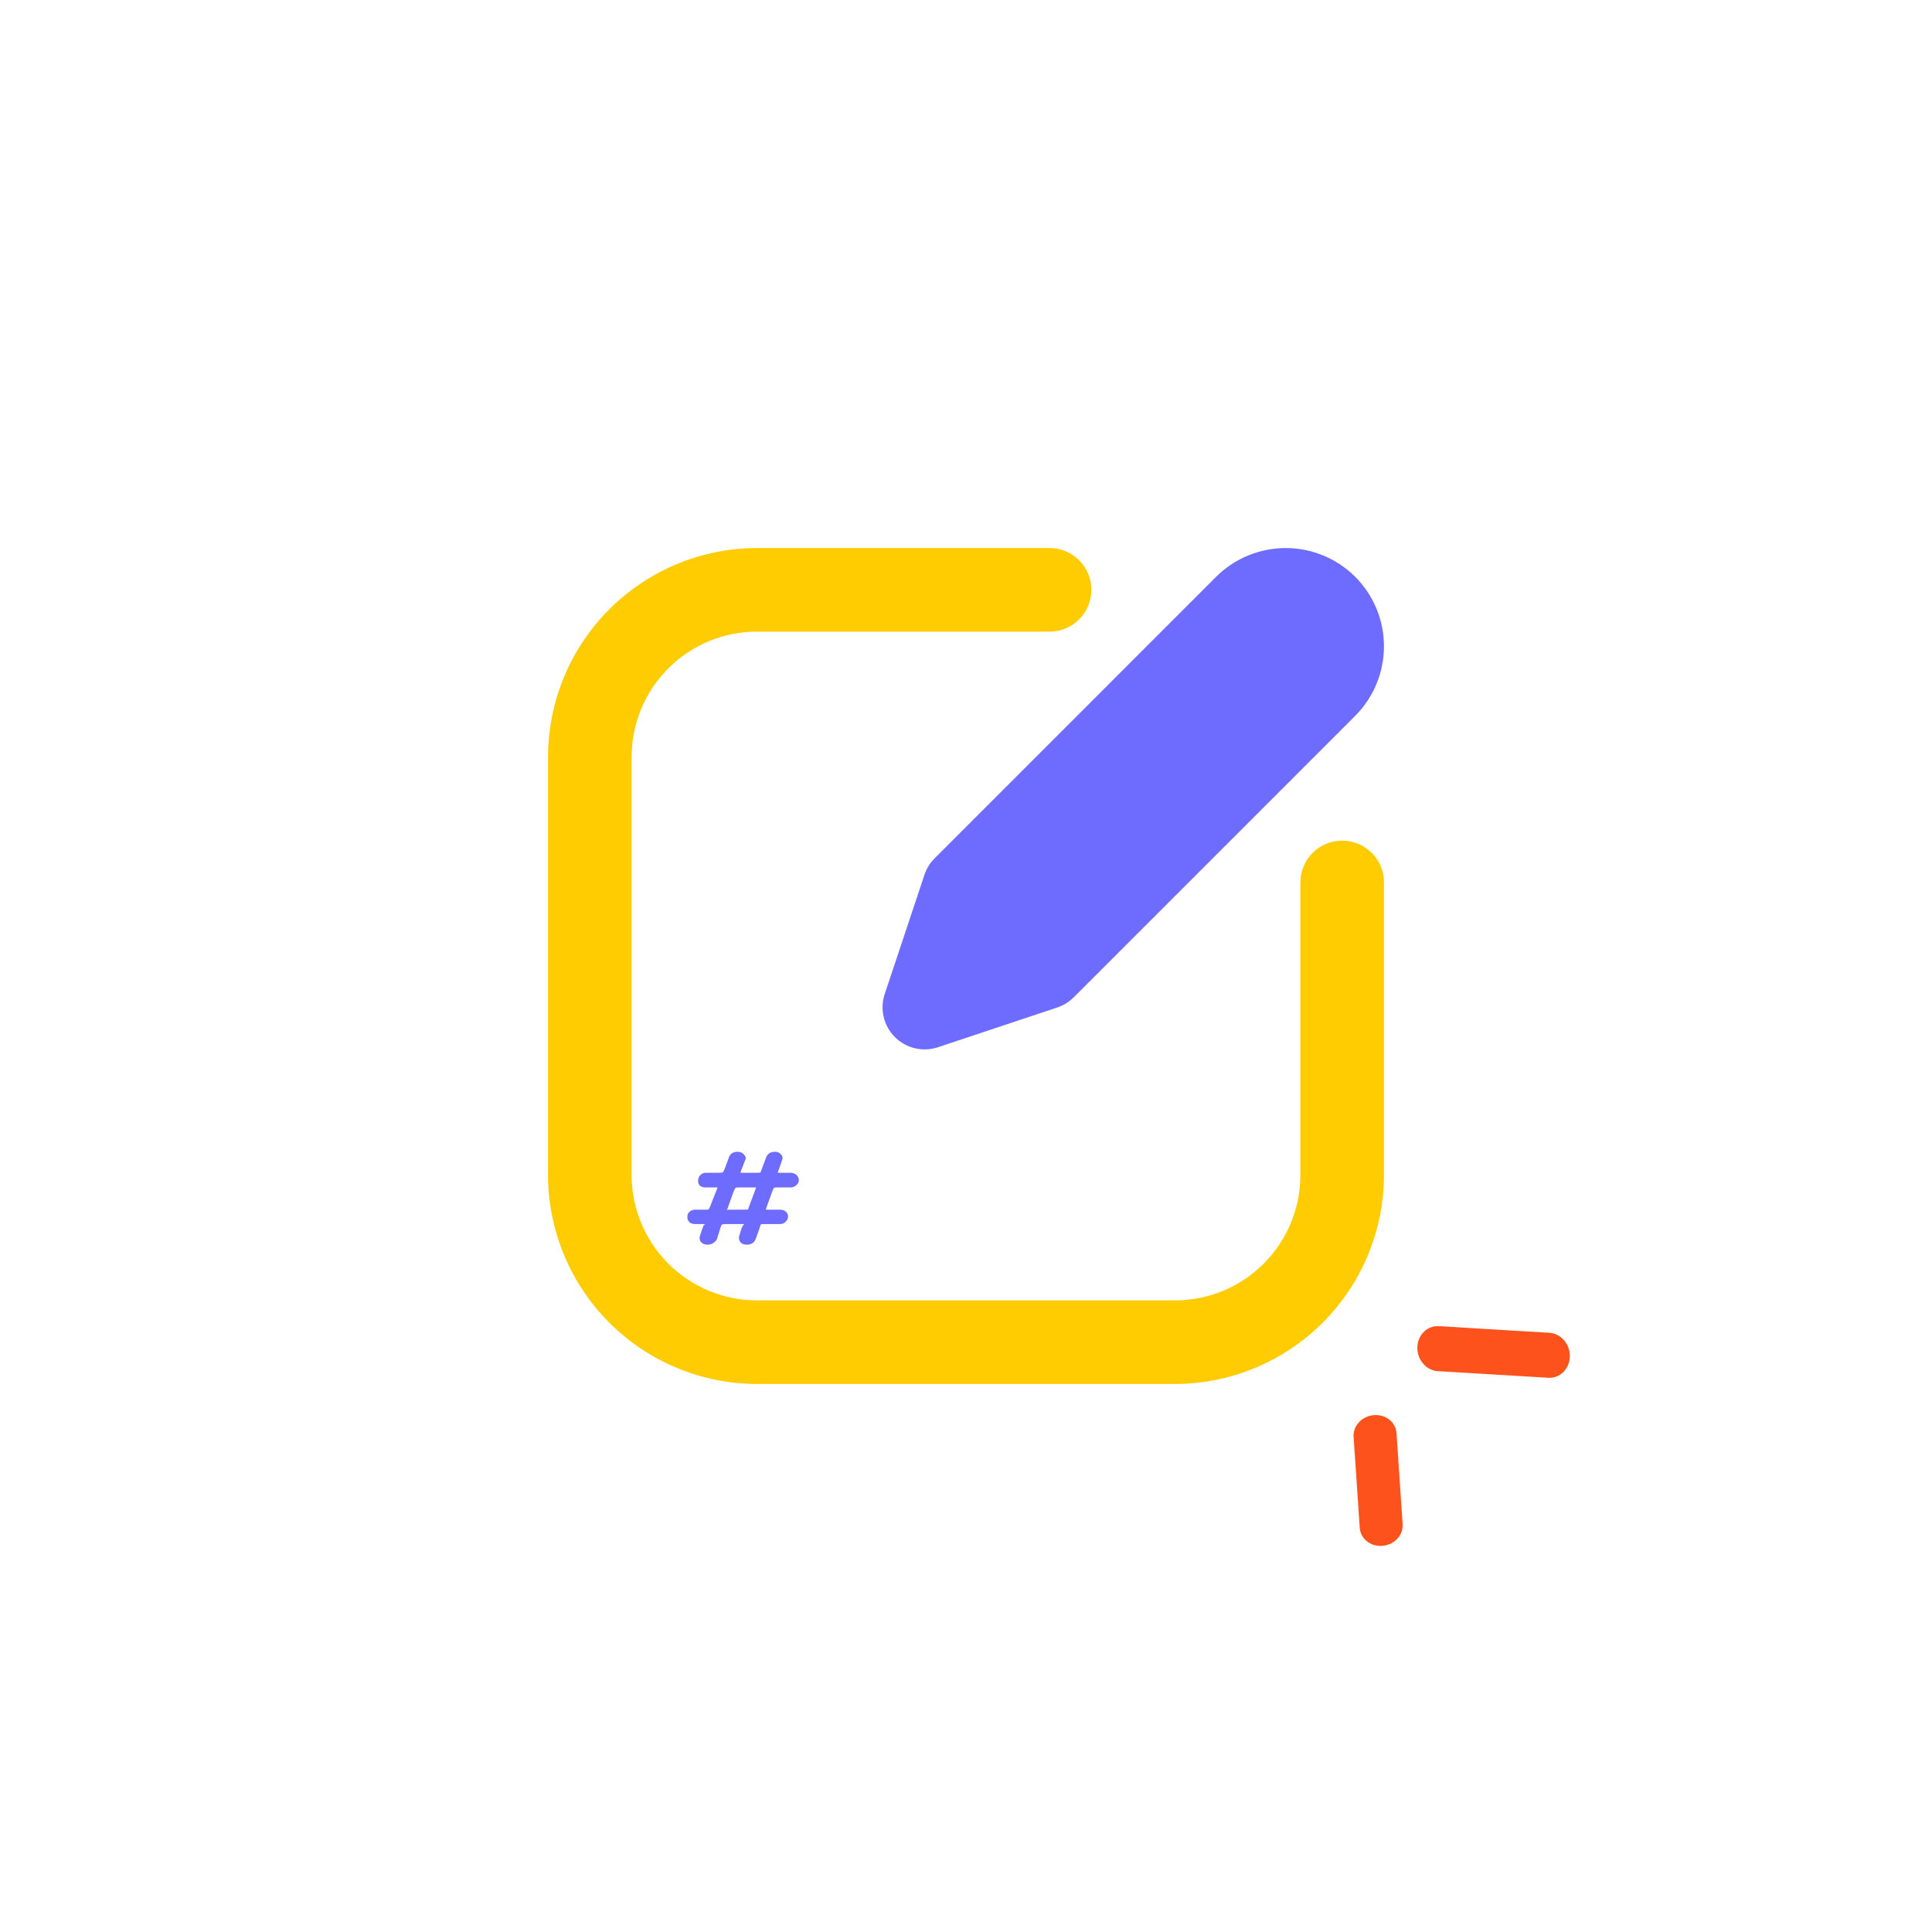
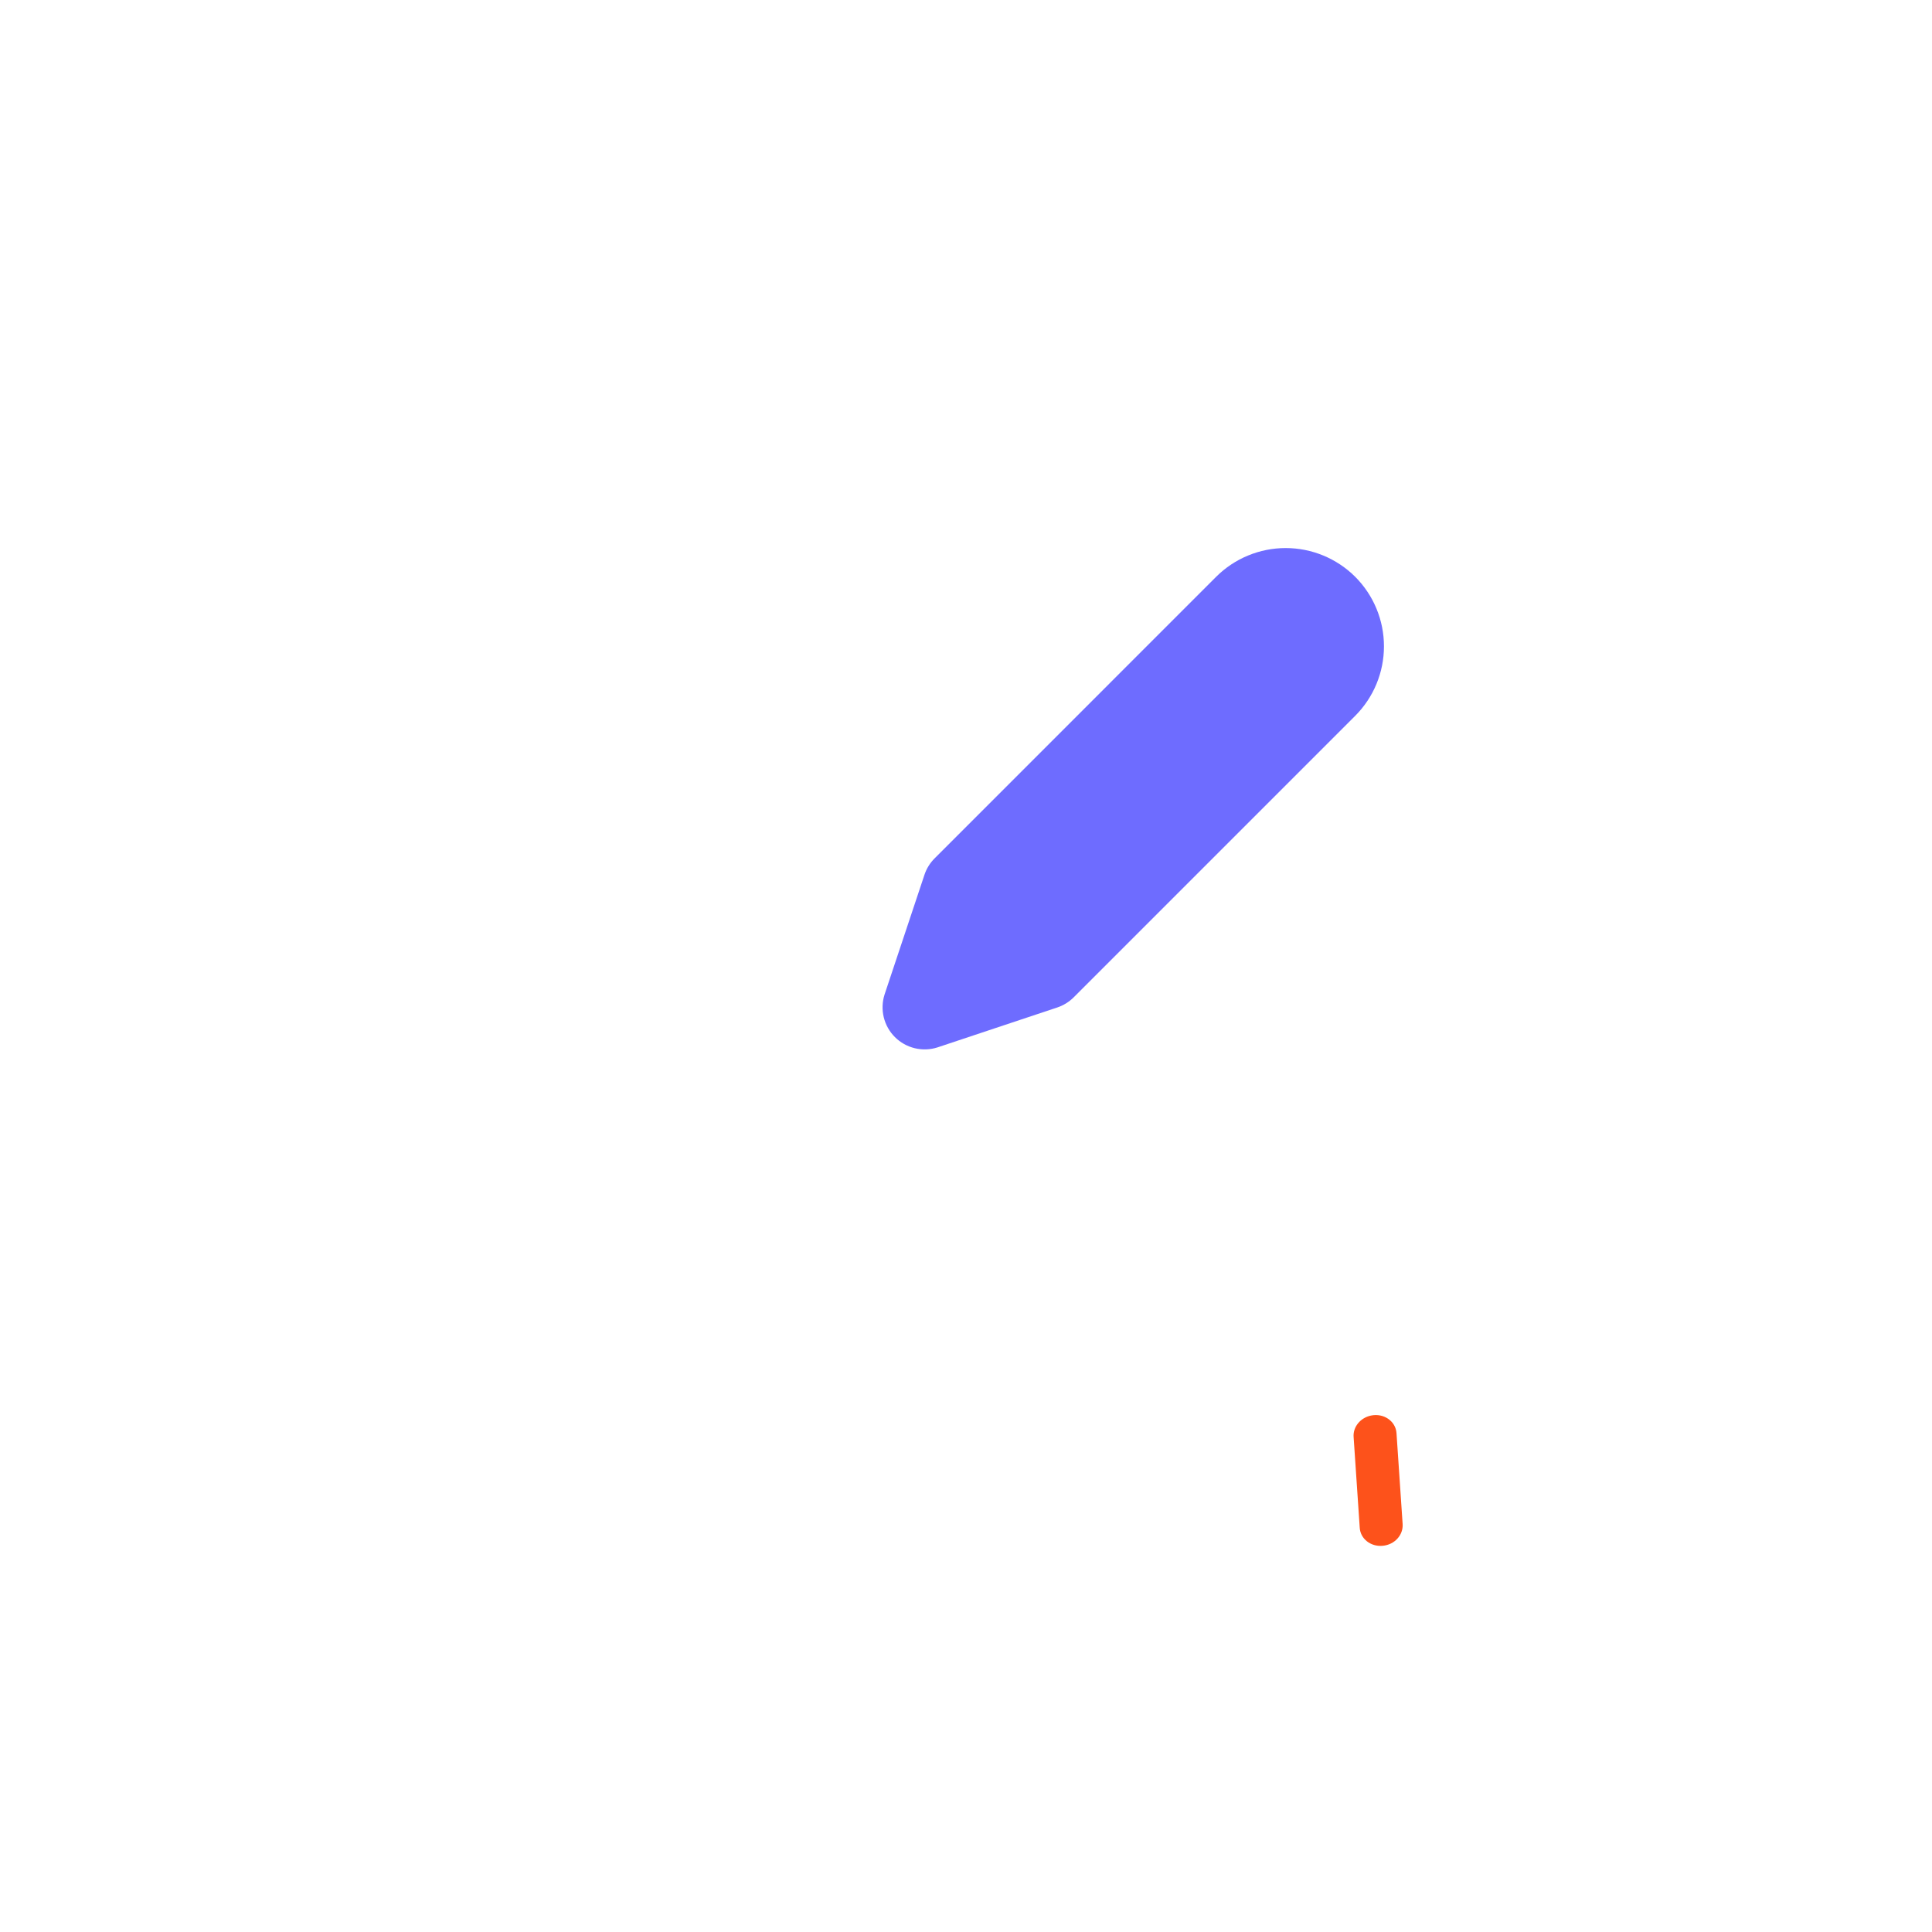
<svg xmlns="http://www.w3.org/2000/svg" width="104" height="104" viewBox="0 0 104 104" fill="none">
  <path d="M49.766 47.084L47.615 53.539C47.489 53.935 47.475 54.358 47.573 54.761C47.672 55.164 47.879 55.533 48.173 55.827C48.467 56.12 48.836 56.327 49.239 56.425C49.642 56.523 50.065 56.509 50.461 56.383L56.916 54.232C57.246 54.121 57.547 53.936 57.794 53.69L72.95 38.534C73.942 37.541 74.499 36.194 74.499 34.791C74.499 33.387 73.942 32.041 72.95 31.048C71.956 30.058 70.611 29.502 69.208 29.502C67.805 29.502 66.46 30.058 65.466 31.048L50.31 46.206C50.063 46.453 49.877 46.753 49.766 47.084Z" fill="#6E6CFF" />
-   <path d="M72.25 45.25C71.653 45.25 71.081 45.487 70.659 45.909C70.237 46.331 70 46.903 70 47.5V63.25C70 65.04 69.289 66.757 68.023 68.023C66.757 69.289 65.04 70 63.25 70H40.75C38.96 70 37.243 69.289 35.977 68.023C34.711 66.757 34 65.04 34 63.25V40.75C34 38.96 34.711 37.243 35.977 35.977C37.243 34.711 38.96 34 40.75 34H56.5C57.097 34 57.669 33.763 58.091 33.341C58.513 32.919 58.75 32.347 58.75 31.75C58.75 31.153 58.513 30.581 58.091 30.159C57.669 29.737 57.097 29.5 56.5 29.5H40.75C37.767 29.504 34.908 30.69 32.799 32.799C30.69 34.908 29.504 37.767 29.5 40.75V63.25C29.504 66.233 30.69 69.092 32.799 71.201C34.908 73.31 37.767 74.496 40.75 74.5H63.25C66.233 74.496 69.092 73.31 71.201 71.201C73.31 69.092 74.496 66.233 74.5 63.25V47.5C74.5 46.903 74.263 46.331 73.841 45.909C73.419 45.487 72.847 45.25 72.25 45.25Z" fill="#FFCC02" />
-   <path d="M37.861 65.995C37.871 65.961 37.889 65.94 37.918 65.931C37.946 65.914 37.955 65.902 37.946 65.893C37.946 65.893 37.918 65.893 37.861 65.893H37.423C37.301 65.893 37.198 65.859 37.113 65.791C37.038 65.715 37 65.622 37 65.511C37 65.393 37.038 65.299 37.113 65.232C37.198 65.155 37.301 65.117 37.423 65.117H38.045C38.045 65.117 38.049 65.117 38.059 65.117C38.106 65.117 38.134 65.113 38.144 65.104C38.162 65.087 38.191 65.032 38.228 64.939L38.581 64.048C38.609 63.972 38.623 63.93 38.623 63.921C38.614 63.921 38.577 63.921 38.511 63.921H38.002C37.72 63.921 37.579 63.802 37.579 63.565C37.579 63.446 37.617 63.344 37.692 63.26C37.776 63.175 37.88 63.132 38.002 63.132H38.666C38.798 63.132 38.878 63.124 38.906 63.107C38.934 63.081 38.967 63.022 39.005 62.929L39.231 62.318C39.306 62.106 39.466 62 39.711 62C39.852 62 39.965 62.051 40.049 62.153C40.144 62.246 40.167 62.339 40.12 62.433L39.908 62.98C39.871 63.073 39.856 63.124 39.866 63.132C39.866 63.132 39.913 63.132 40.007 63.132H40.769C40.873 63.132 40.929 63.124 40.939 63.107C40.948 63.09 40.972 63.031 41.009 62.929L41.235 62.318C41.311 62.106 41.475 62 41.729 62C41.852 62 41.955 62.047 42.04 62.14C42.125 62.225 42.148 62.318 42.111 62.42L41.913 62.992C41.875 63.086 41.856 63.128 41.856 63.12C41.856 63.128 41.899 63.132 41.983 63.132H42.548C42.68 63.132 42.788 63.17 42.873 63.247C42.958 63.323 43 63.416 43 63.527C43 63.637 42.953 63.73 42.859 63.807C42.774 63.883 42.666 63.921 42.534 63.921H41.8C41.706 63.921 41.654 63.934 41.645 63.959C41.635 63.976 41.612 64.031 41.574 64.125L41.249 65.028C41.231 65.113 41.217 65.147 41.207 65.13C41.188 65.121 41.226 65.117 41.32 65.117H41.983C42.115 65.117 42.219 65.151 42.294 65.219C42.379 65.287 42.421 65.376 42.421 65.486C42.421 65.596 42.374 65.694 42.28 65.779C42.195 65.855 42.092 65.893 41.969 65.893H41.094C41.019 65.893 40.977 65.897 40.967 65.906C40.948 65.914 40.925 65.969 40.897 66.071C40.878 66.148 40.845 66.245 40.798 66.364C40.76 66.483 40.722 66.589 40.685 66.682C40.609 66.894 40.445 67 40.191 67C40.04 67 39.927 66.953 39.852 66.86C39.776 66.758 39.758 66.644 39.795 66.516C39.814 66.474 39.838 66.398 39.866 66.287C39.894 66.177 39.932 66.08 39.979 65.995C40.007 65.953 40.035 65.919 40.063 65.893C40.045 65.893 40.021 65.893 39.993 65.893H39.033C38.948 65.893 38.892 65.902 38.864 65.919C38.845 65.927 38.821 65.974 38.793 66.058L38.595 66.695C38.558 66.779 38.492 66.852 38.398 66.911C38.303 66.97 38.205 67 38.101 67C37.941 67 37.819 66.953 37.734 66.86C37.659 66.758 37.64 66.644 37.678 66.516L37.861 65.995ZM39.174 65.028C39.165 65.07 39.151 65.1 39.132 65.117C39.122 65.134 39.118 65.142 39.118 65.142C39.118 65.142 39.127 65.138 39.146 65.13C39.165 65.121 39.198 65.117 39.245 65.117H40.12C40.205 65.117 40.252 65.113 40.261 65.104C40.271 65.104 40.289 65.058 40.318 64.964L40.642 64.087C40.68 63.976 40.699 63.921 40.699 63.921C40.699 63.921 40.642 63.921 40.529 63.921H39.767C39.682 63.921 39.631 63.925 39.612 63.934C39.584 63.942 39.541 64.014 39.485 64.15L39.174 65.028Z" fill="#6E6CFF" />
-   <path d="M83.35 74.166C83.969 74.201 84.488 73.692 84.504 73.022C84.518 72.353 84.025 71.781 83.403 71.744C77.205 71.385 77.429 71.354 77.175 71.407C76.683 71.51 76.31 71.964 76.297 72.53C76.283 73.199 76.776 73.772 77.398 73.809L83.35 74.166Z" fill="#FD521B" />
  <path d="M75.504 82.04L75.174 77.146C75.131 76.503 74.489 76.055 73.799 76.2C73.236 76.317 72.828 76.805 72.865 77.348L73.195 82.244C73.234 82.834 73.784 83.267 74.422 83.211C75.072 83.156 75.544 82.63 75.504 82.04Z" fill="#FD521B" />
</svg>